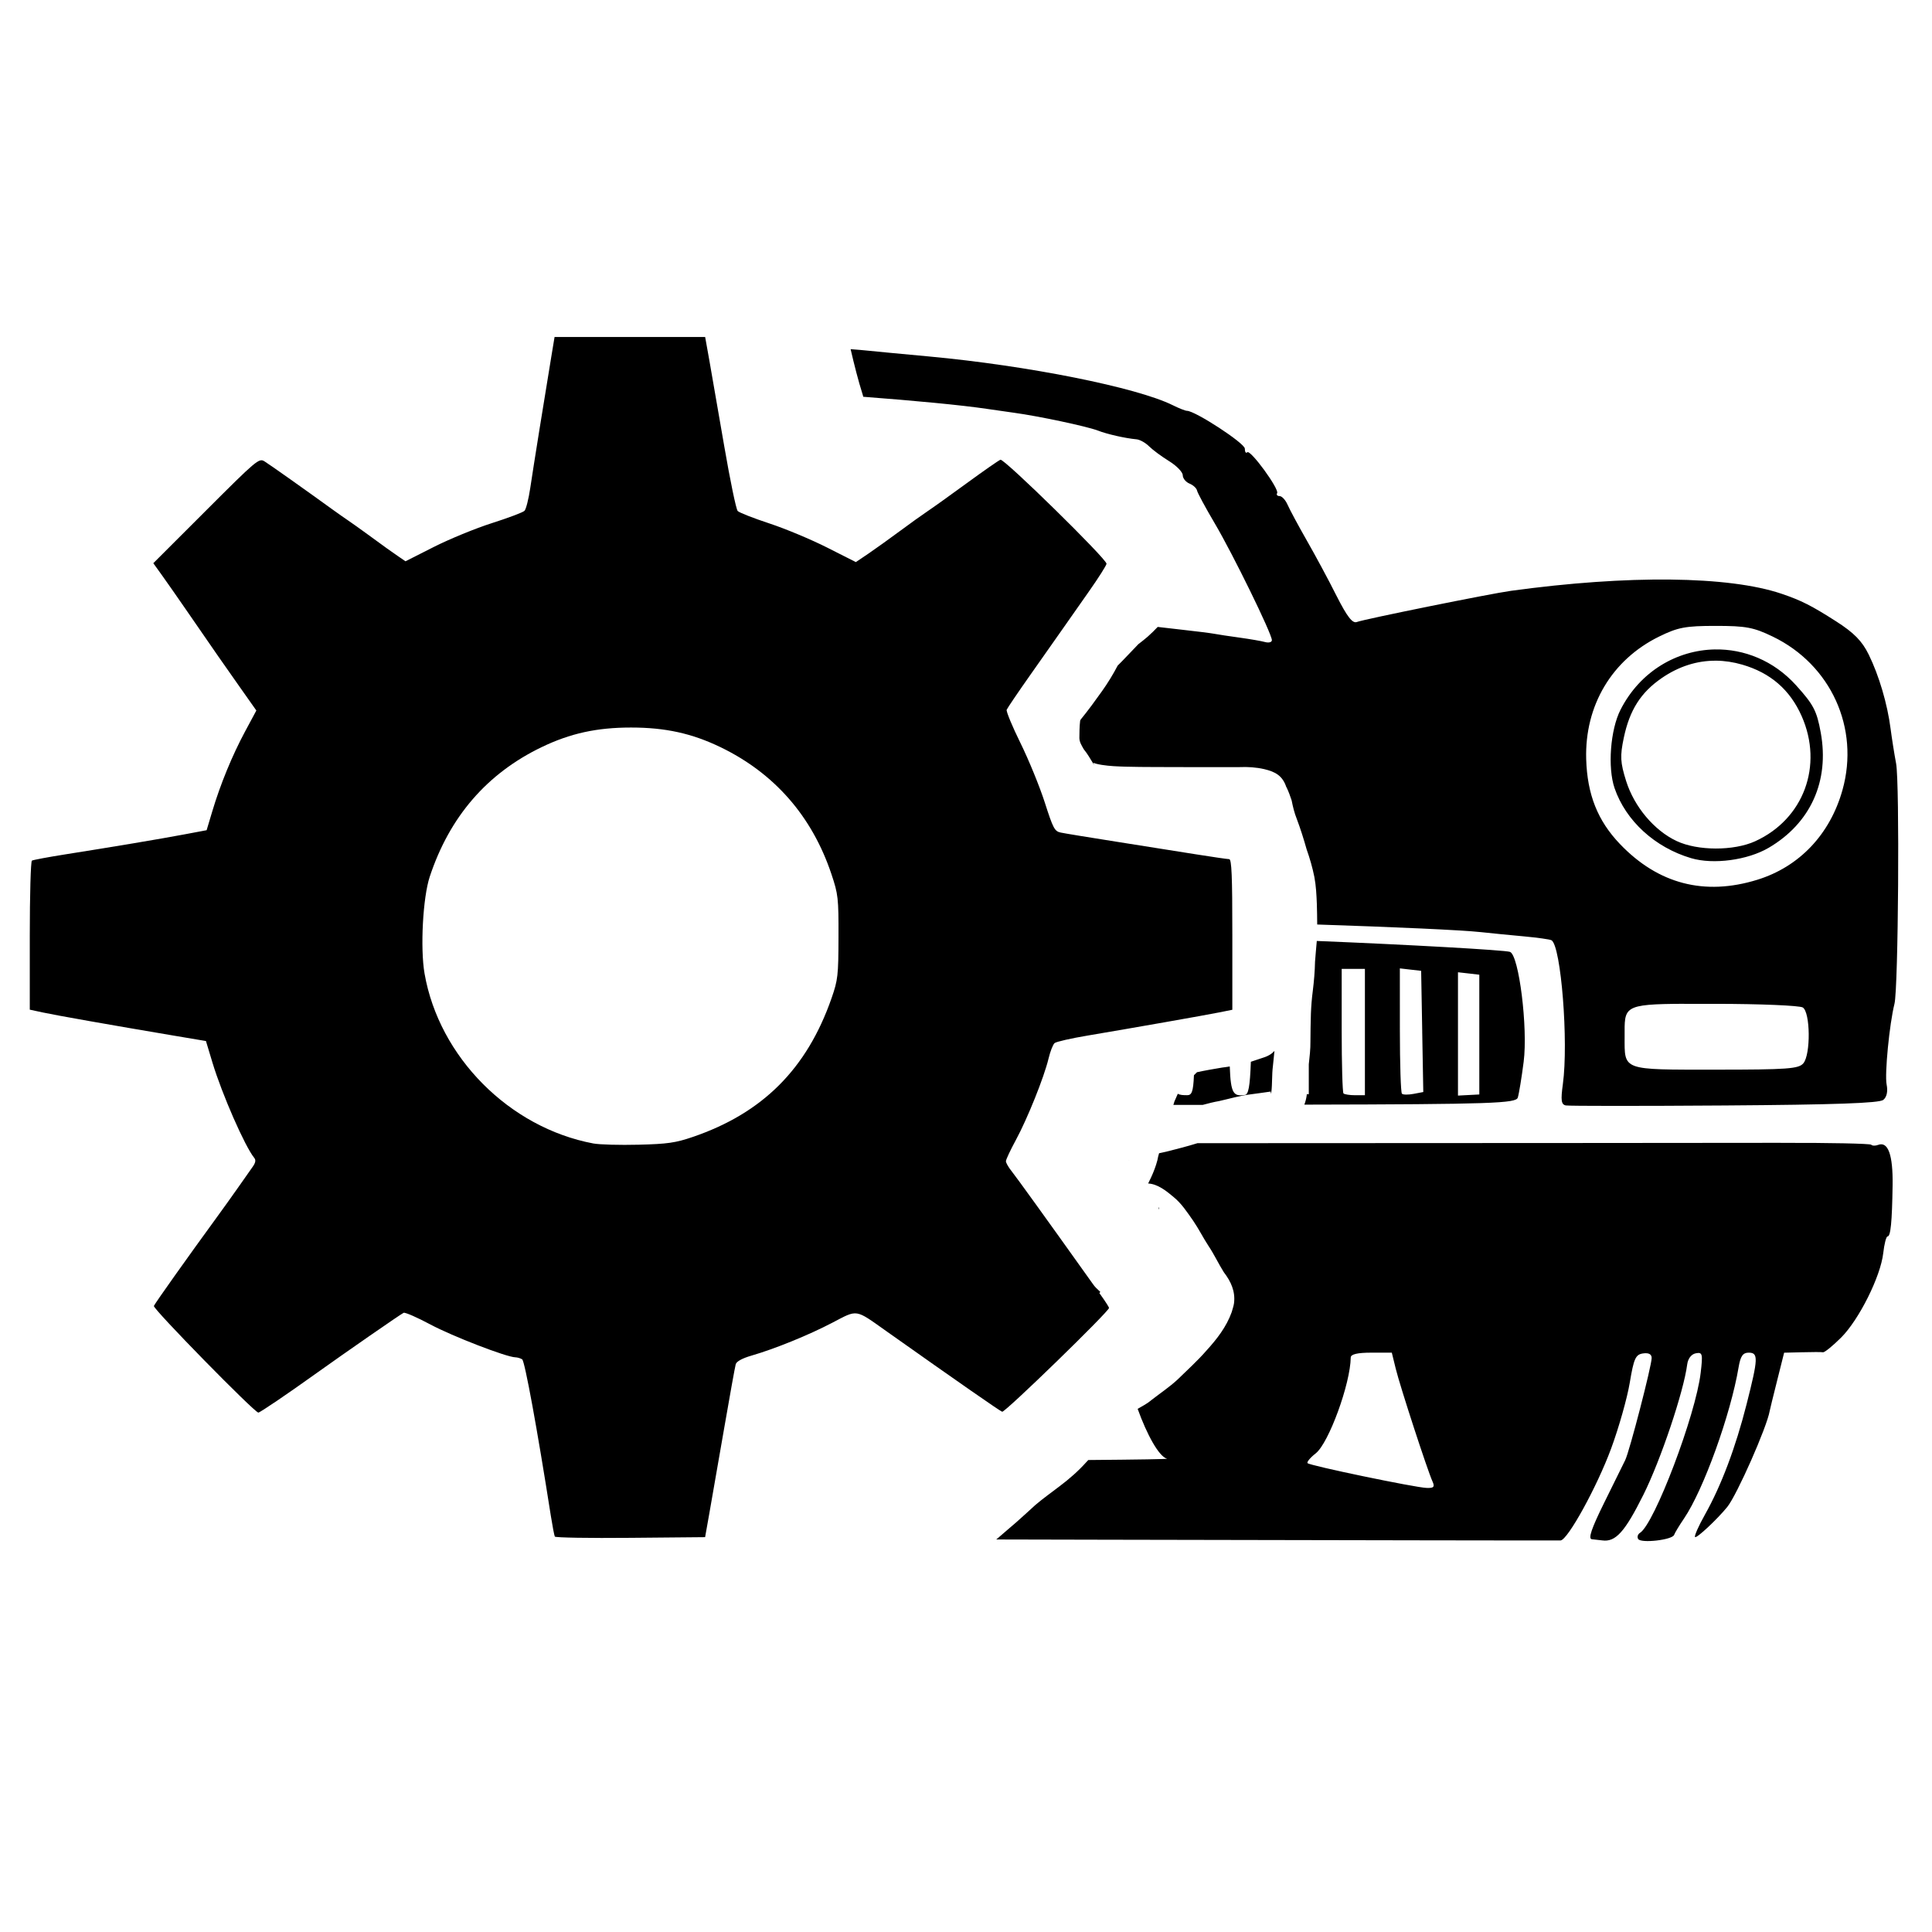
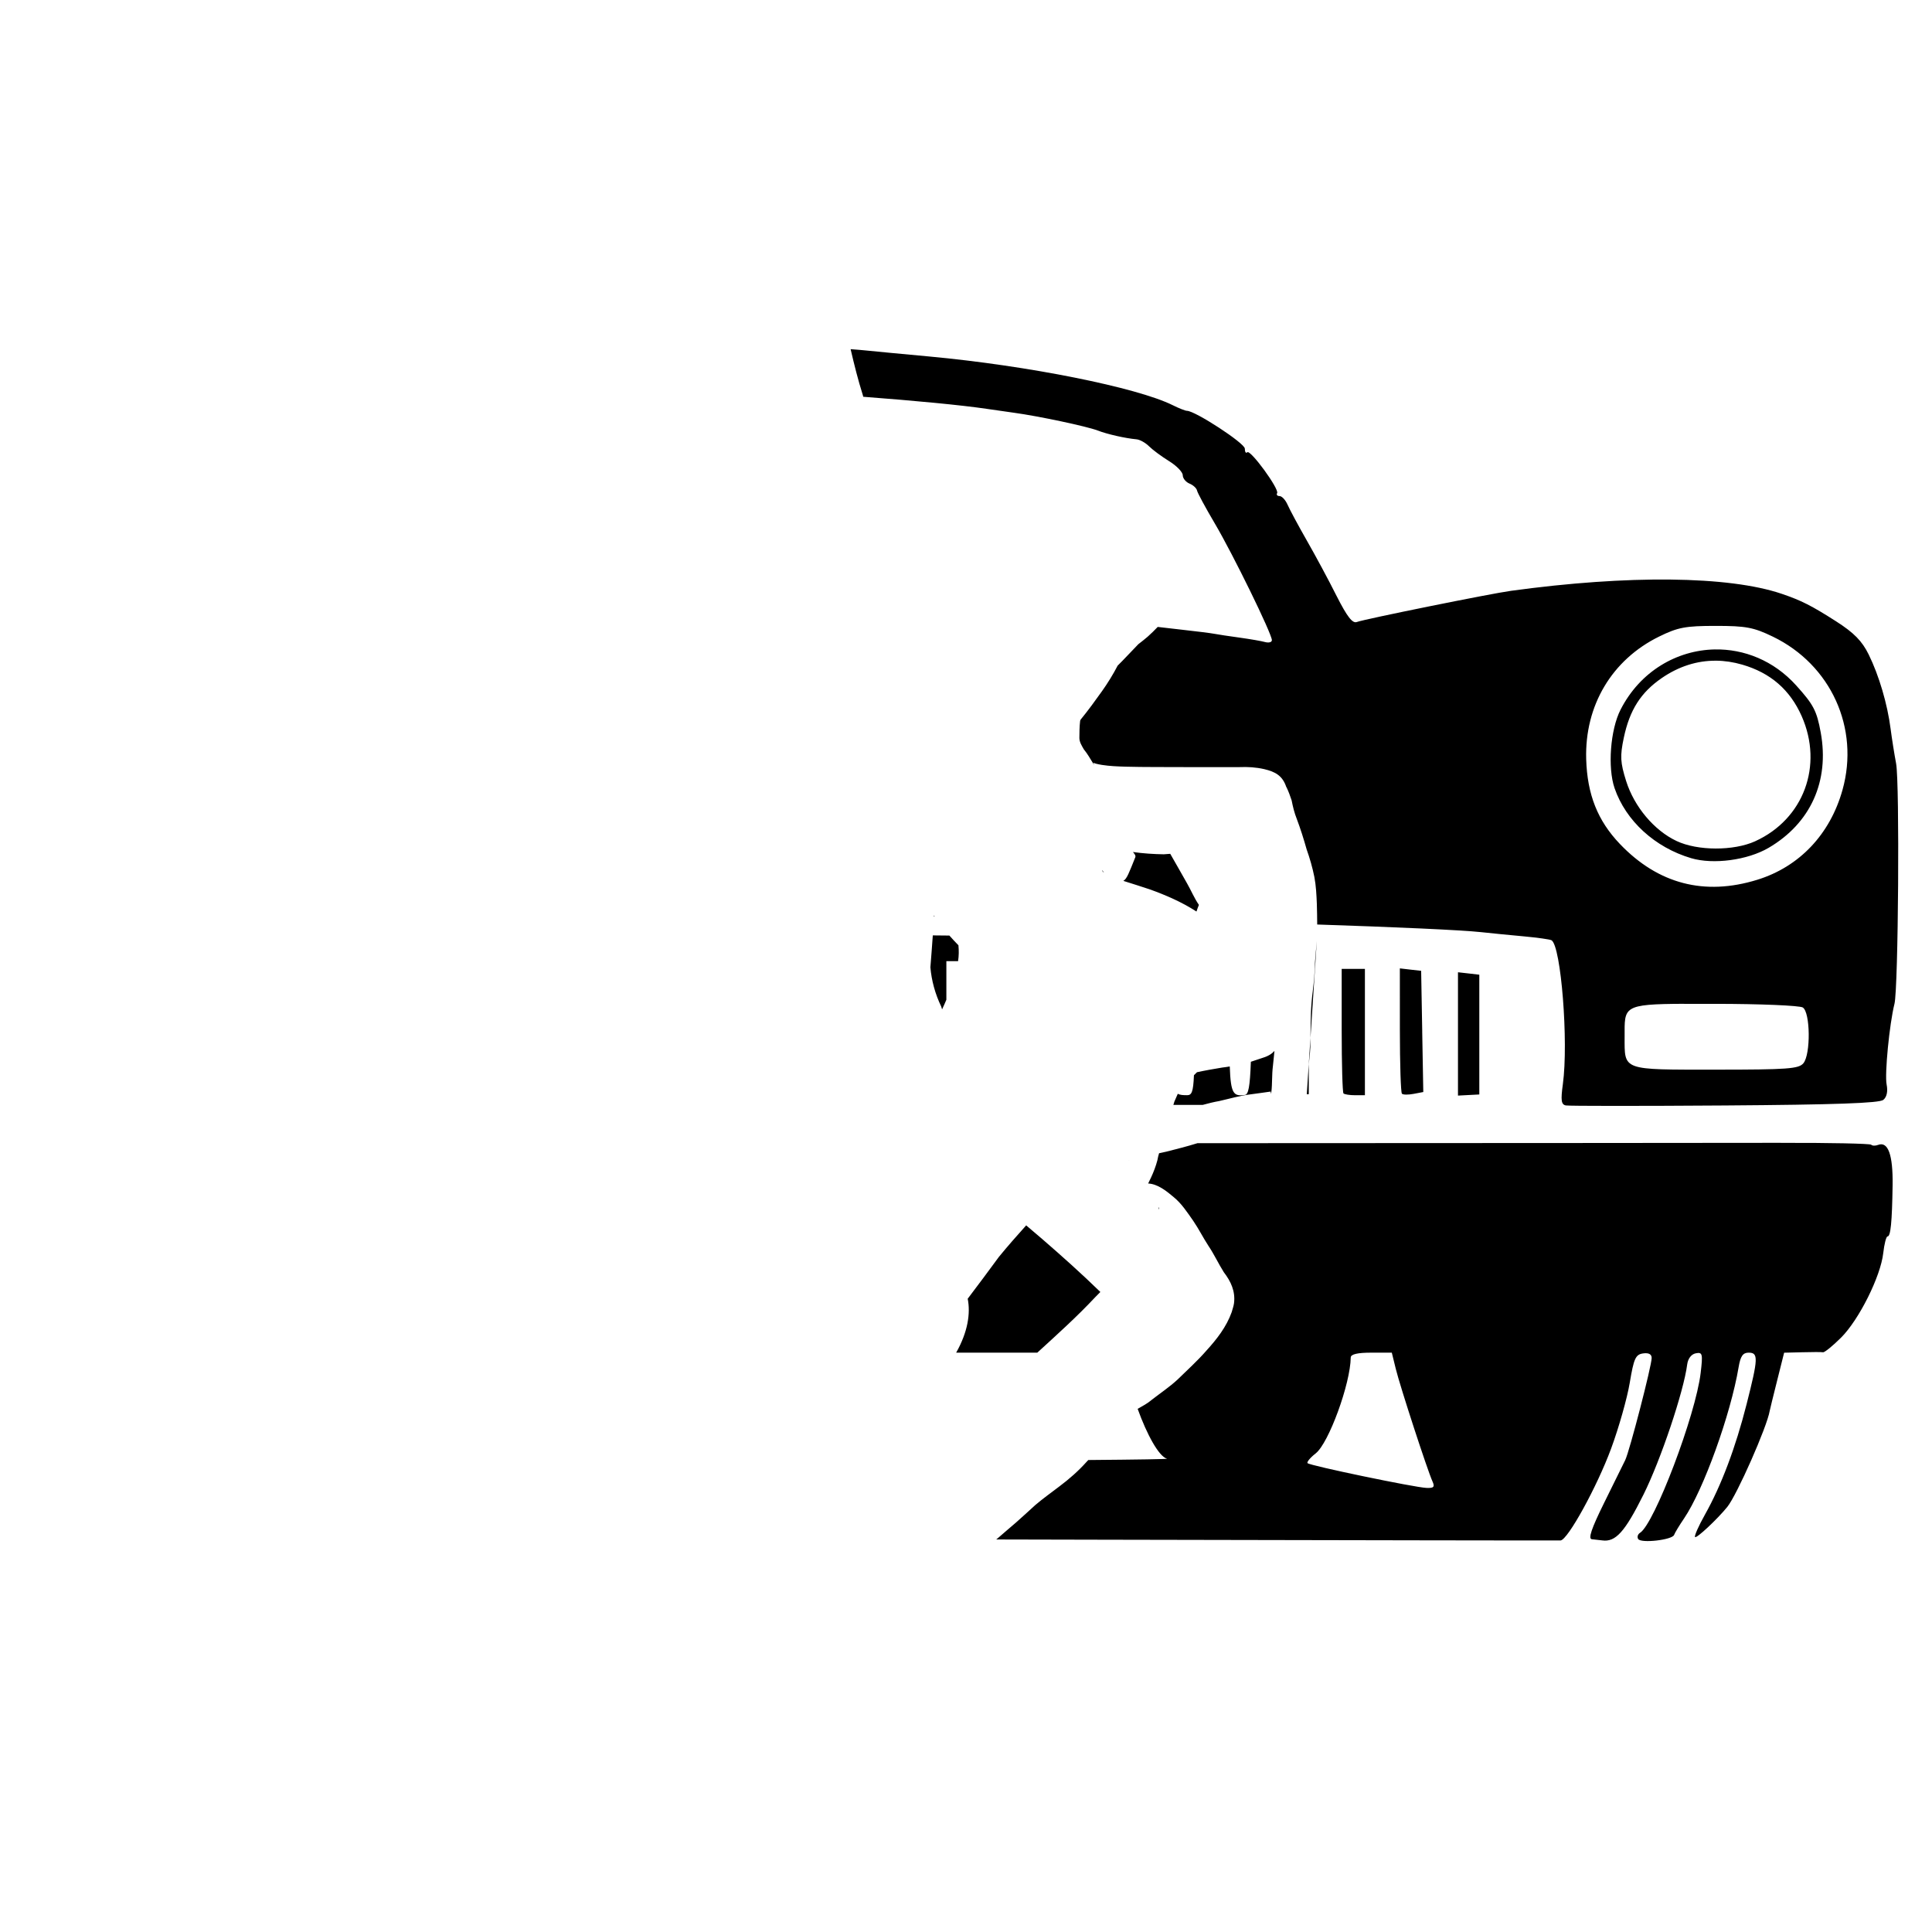
<svg xmlns="http://www.w3.org/2000/svg" xmlns:ns1="http://www.inkscape.org/namespaces/inkscape" xmlns:ns2="http://sodipodi.sourceforge.net/DTD/sodipodi-0.dtd" width="48.265mm" height="48.265mm" viewBox="0 0 48.265 48.265" version="1.1" id="svg469" xml:space="preserve" ns1:version="1.2.2 (732a01da63, 2022-12-09)" ns2:docname="icone-usinagem-auto.svg">
  <ns2:namedview id="namedview471" pagecolor="#ffffff" bordercolor="#000000" borderopacity="0.25" ns1:showpageshadow="2" ns1:pageopacity="0.0" ns1:pagecheckerboard="0" ns1:deskcolor="#d1d1d1" ns1:document-units="mm" showgrid="false" ns1:zoom="0.52724989" ns1:cx="369.8436" ns1:cy="-210.52636" ns1:window-width="1920" ns1:window-height="1017" ns1:window-x="1912" ns1:window-y="-8" ns1:window-maximized="1" ns1:current-layer="svg469" />
  <defs id="defs466" />
-   <path id="path316" style="fill:#000000;stroke-width:0.097" d="m 21.25,8.723 c 0.09,0.387 0.186,0.772 0.306,1.151 0.003,0.013 0.006,0.025 0.009,0.038 1.254,0.095 2.46,0.208 3.094,0.303 0.16,0.024 0.464,0.067 0.677,0.097 0.609,0.083 1.815,0.339 2.083,0.442 0.244,0.094 0.69,0.195 0.974,0.221 0.084,0.008 0.224,0.086 0.312,0.174 0.088,0.088 0.313,0.255 0.501,0.371 0.188,0.116 0.341,0.274 0.341,0.351 0,0.077 0.076,0.172 0.169,0.21 0.093,0.038 0.177,0.116 0.188,0.173 0.01,0.056 0.21,0.427 0.444,0.823 0.451,0.763 1.426,2.756 1.426,2.915 0,0.052 -0.076,0.073 -0.169,0.048 -0.093,-0.026 -0.38,-0.075 -0.638,-0.111 -0.258,-0.035 -0.541,-0.078 -0.629,-0.095 -0.088,-0.017 -0.444,-0.062 -0.79,-0.1 -0.264,-0.029 -0.462,-0.053 -0.626,-0.072 -0.08,0.084 -0.163,0.165 -0.25,0.243 -0.076,0.065 -0.155,0.128 -0.235,0.189 -0.135,0.138 -0.264,0.28 -0.399,0.417 -0.039,0.039 -0.078,0.079 -0.117,0.118 -0.115,0.221 -0.246,0.434 -0.391,0.638 -0.172,0.242 -0.346,0.481 -0.534,0.711 -0.004,0.01 -0.008,0.019 -0.012,0.029 -0.017,0.143 -0.018,0.288 -0.019,0.433 0.003,0.105 0.061,0.191 0.111,0.28 0.095,0.114 0.165,0.245 0.244,0.37 0.005,0.005 0.017,0.021 0.015,0.014 -0.004,-0.014 -0.018,-0.023 -0.021,-0.036 -0.005,-0.021 0.042,0.005 0.063,0.01 0.071,0.018 0.077,0.017 0.151,0.031 0.195,0.031 0.392,0.038 0.589,0.044 0.242,0.007 0.485,0.008 0.727,0.009 0.259,9.89e-4 0.519,-10e-5 0.778,0.002 0.25,1.4e-4 0.5,-2.9e-5 0.75,0 0.198,2.1e-5 0.395,-4e-6 0.593,0 0.21,-0.009 0.415,0.004 0.62,0.051 0.272,0.065 0.457,0.161 0.551,0.453 -1.62e-4,-0.003 -0.002,-0.013 -5.16e-4,-0.01 0.052,0.109 0.095,0.221 0.132,0.336 0.032,0.161 0.068,0.313 0.129,0.465 0.094,0.25 0.174,0.504 0.246,0.76 0.08,0.225 0.146,0.455 0.193,0.689 0.042,0.222 0.053,0.449 0.062,0.674 0.005,0.171 0.008,0.343 0.009,0.514 1.909,0.063 3.602,0.137 4.096,0.191 0.24,0.026 0.719,0.074 1.064,0.105 0.345,0.032 0.658,0.076 0.694,0.098 0.238,0.147 0.427,2.539 0.283,3.594 -0.056,0.407 -0.041,0.51 0.075,0.532 0.079,0.015 1.865,0.016 3.969,0.001 2.746,-0.019 3.864,-0.058 3.962,-0.14 0.087,-0.072 0.116,-0.213 0.082,-0.384 -0.052,-0.26 0.07,-1.513 0.196,-2.015 0.097,-0.385 0.132,-5.521 0.041,-6.003 -0.045,-0.24 -0.107,-0.632 -0.138,-0.871 -0.079,-0.615 -0.289,-1.329 -0.547,-1.853 -0.166,-0.337 -0.367,-0.542 -0.812,-0.827 -0.614,-0.393 -0.875,-0.525 -1.366,-0.691 -1.32,-0.446 -3.828,-0.474 -6.758,-0.073 -0.506,0.069 -3.669,0.709 -3.851,0.779 -0.108,0.042 -0.242,-0.131 -0.505,-0.649 C 33.197,14.501 32.862,13.879 32.649,13.507 32.436,13.134 32.219,12.73 32.167,12.611 c -0.052,-0.12 -0.143,-0.218 -0.201,-0.218 -0.057,0 -0.085,-0.033 -0.061,-0.073 0.06,-0.099 -0.669,-1.098 -0.746,-1.021 -0.034,0.034 -0.061,-0.008 -0.061,-0.092 0,-0.134 -1.241,-0.944 -1.446,-0.944 -0.04,0 -0.2,-0.063 -0.354,-0.14 C 28.398,9.677 25.68,9.134 23.207,8.905 22.515,8.841 21.817,8.775 21.658,8.758 21.553,8.747 21.414,8.735 21.25,8.723 Z m 21.612,6.913 c 0.754,0 0.946,0.036 1.426,0.268 1.453,0.702 2.173,2.287 1.741,3.83 -0.31,1.109 -1.079,1.92 -2.128,2.244 -1.32,0.408 -2.477,0.106 -3.433,-0.894 -0.556,-0.582 -0.816,-1.237 -0.842,-2.119 -0.039,-1.339 0.642,-2.484 1.823,-3.063 0.468,-0.23 0.658,-0.266 1.412,-0.266 z m -0.026,0.588 c -0.939,0.019 -1.86,0.54 -2.353,1.508 -0.253,0.496 -0.325,1.443 -0.148,1.958 0.281,0.817 1.008,1.481 1.913,1.749 0.555,0.164 1.409,0.05 1.936,-0.259 1.048,-0.614 1.523,-1.666 1.301,-2.881 -0.099,-0.542 -0.178,-0.694 -0.615,-1.178 -0.561,-0.621 -1.303,-0.911 -2.033,-0.897 z m 0.034,0.281 c 0.215,0.002 0.434,0.035 0.655,0.099 0.705,0.205 1.192,0.627 1.484,1.286 0.547,1.237 0.049,2.576 -1.162,3.126 v 5.17e-4 c -0.537,0.243 -1.436,0.242 -1.962,-0.006 -0.56,-0.263 -1.058,-0.855 -1.261,-1.498 -0.146,-0.465 -0.155,-0.623 -0.059,-1.08 0.146,-0.695 0.424,-1.132 0.948,-1.493 0.426,-0.293 0.884,-0.438 1.358,-0.434 z m -14.566,4.781 c 0.035,0.043 0.076,0.087 0.057,0.132 -0.155,0.385 -0.209,0.539 -0.298,0.588 0.221,0.071 0.443,0.138 0.663,0.213 0.371,0.133 0.793,0.311 1.164,0.553 0.019,-0.058 0.039,-0.114 0.061,-0.166 -0.117,-0.17 -0.196,-0.364 -0.299,-0.543 -0.136,-0.246 -0.28,-0.488 -0.417,-0.733 -0.054,0.004 -0.108,0.009 -0.162,0.012 -0.257,-0.004 -0.515,-0.021 -0.769,-0.057 z m -0.768,0.454 c -2.28e-4,5.35e-4 -2.88e-4,0.001 -5.17e-4,0.002 -0.009,0.02 0.053,0.069 0.04,0.051 -0.017,-0.023 -0.028,-0.038 -0.04,-0.053 z m -4.202,1.127 c -6.24e-4,0.01 -0.002,0.02 -0.002,0.03 0.006,8.6e-5 0.01,-8.3e-5 0.015,0 -0.005,-0.01 -0.009,-0.02 -0.013,-0.03 z m -0.031,0.501 c -0.018,0.266 -0.039,0.531 -0.06,0.797 0.028,0.33 0.12,0.669 0.27,0.979 0.008,0.024 0.015,0.048 0.022,0.072 0.037,-0.08 0.074,-0.159 0.107,-0.24 v -0.964 h 0.292 5.17e-4 c 0.021,-0.136 0.021,-0.267 0.009,-0.397 -0.077,-0.079 -0.153,-0.16 -0.226,-0.243 -0.001,-1.1e-5 -0.002,1.1e-5 -0.003,0 z m 9.593,0.14 c -0.014,0.172 -0.032,0.343 -0.044,0.515 -0.005,0.246 -0.026,0.49 -0.056,0.733 -0.025,0.186 -0.039,0.373 -0.047,0.561 -0.008,0.233 -0.01,0.467 -0.012,0.701 0.002,0.191 -0.02,0.38 -0.041,0.57 v 0.747 l -0.05,0.002 c -9.28e-4,0.011 -0.002,0.023 -0.003,0.034 -0.012,0.083 -0.032,0.157 -0.058,0.225 4.713,-0.009 5.287,-0.035 5.332,-0.175 0.03,-0.095 0.096,-0.498 0.147,-0.896 0.108,-0.847 -0.117,-2.659 -0.341,-2.745 -0.118,-0.045 -2.59,-0.183 -4.828,-0.273 z m 2.075,0.684 0.266,0.031 0.266,0.03 0.027,1.514 h -5.17e-4 l 0.027,1.514 -0.242,0.046 c -0.133,0.025 -0.265,0.025 -0.292,-0.005 -0.028,-0.028 -0.051,-0.744 -0.051,-1.591 z m -1.453,0.013 h 0.29 0.29 v 1.578 1.578 h -0.245 c -0.135,0 -0.266,-0.021 -0.29,-0.045 -0.025,-0.025 -0.045,-0.735 -0.045,-1.578 z m 2.905,0.084 0.266,0.03 0.267,0.031 v 1.496 1.496 l -0.267,0.014 -0.266,0.014 v -1.54 z m 5.651,0.789 c 0.221,-7.57e-4 0.475,-1.25e-4 0.767,0 1.13,7e-4 2.118,0.042 2.196,0.091 0.189,0.119 0.201,1.17 0.015,1.393 -0.116,0.14 -0.394,0.16 -2.199,0.16 -2.348,0 -2.267,0.03 -2.267,-0.823 0,-0.746 -0.061,-0.816 1.487,-0.822 z M 31.838,26.254 c -0.059,0.068 -0.152,0.129 -0.283,0.169 -0.103,0.032 -0.204,0.07 -0.306,0.102 -0.023,0.628 -0.061,0.817 -0.15,0.829 -0.276,0.037 -0.354,-0.014 -0.377,-0.712 -0.064,0.011 -0.128,0.021 -0.192,0.028 -0.21,0.035 -0.419,0.071 -0.627,0.116 -0.025,0.025 -0.051,0.051 -0.076,0.075 -0.017,0.425 -0.059,0.499 -0.169,0.499 -0.102,0 -0.177,-0.003 -0.234,-0.036 -0.028,0.065 -0.056,0.13 -0.085,0.194 -0.009,0.028 -0.018,0.056 -0.026,0.085 0.206,-3.59e-4 0.409,-0.001 0.642,-0.001 0.039,-2.9e-5 0.053,2.9e-5 0.092,0 0.136,-0.037 0.273,-0.072 0.412,-0.096 0.255,-0.057 0.507,-0.133 0.767,-0.165 0.174,-0.022 0.347,-0.048 0.521,-0.072 0.003,0.01 -0.013,0.102 0.014,0.015 0.025,-0.214 0.011,-0.432 0.038,-0.646 0.012,-0.128 0.028,-0.256 0.039,-0.384 z m 12.652,2.296 c -1.165,0.002 -7.757,0.007 -14.576,0.009 -0.005,0.001 -0.011,0.003 -0.016,0.005 -0.25,0.078 -0.504,0.141 -0.758,0.206 -0.061,0.014 -0.123,0.027 -0.184,0.04 -0.017,0.056 -0.032,0.112 -0.041,0.171 -0.039,0.15 -0.094,0.294 -0.159,0.434 -0.024,0.05 -0.048,0.101 -0.073,0.151 0.237,0.011 0.456,0.188 0.626,0.33 0.208,0.167 0.35,0.389 0.501,0.604 0.138,0.201 0.245,0.419 0.378,0.622 0.143,0.212 0.249,0.444 0.385,0.66 0.176,0.229 0.293,0.477 0.255,0.776 -0.01,0.076 -0.039,0.148 -0.058,0.222 -0.132,0.369 -0.37,0.673 -0.63,0.959 -0.224,0.258 -0.478,0.486 -0.722,0.725 -0.2,0.185 -0.426,0.336 -0.64,0.502 -0.108,0.094 -0.234,0.159 -0.357,0.23 0.231,0.643 0.531,1.19 0.731,1.244 0.044,0.012 -0.729,0.024 -1.964,0.034 -0.015,0.017 -0.031,0.033 -0.047,0.05 -0.204,0.228 -0.435,0.429 -0.679,0.612 -0.2,0.153 -0.406,0.299 -0.598,0.463 -0.162,0.146 -0.32,0.295 -0.484,0.438 -0.153,0.133 -0.309,0.262 -0.46,0.396 -0.011,0.008 -0.022,0.017 -0.033,0.026 l 2.7,0.006 c 6.217,0.013 11.347,0.022 11.4,0.018 0.179,-0.013 0.91,-1.341 1.262,-2.295 0.192,-0.52 0.402,-1.261 0.466,-1.646 0.101,-0.607 0.146,-0.704 0.332,-0.731 0.141,-0.02 0.215,0.019 0.215,0.114 0,0.195 -0.554,2.335 -0.661,2.552 -0.046,0.095 -0.284,0.575 -0.527,1.068 -0.319,0.646 -0.404,0.899 -0.305,0.908 0.075,0.007 0.191,0.02 0.258,0.029 0.333,0.047 0.566,-0.211 1.03,-1.143 0.432,-0.867 1.006,-2.575 1.093,-3.255 0.019,-0.145 0.104,-0.255 0.214,-0.276 0.168,-0.032 0.179,0.01 0.122,0.49 -0.124,1.052 -1.156,3.774 -1.516,3.996 -0.055,0.034 -0.076,0.103 -0.045,0.153 0.07,0.113 0.855,0.023 0.898,-0.103 0.017,-0.05 0.129,-0.235 0.248,-0.41 0.486,-0.716 1.165,-2.6 1.363,-3.779 0.046,-0.275 0.107,-0.363 0.25,-0.363 0.247,0 0.241,0.139 -0.05,1.285 -0.277,1.091 -0.633,2.035 -1.042,2.763 -0.159,0.283 -0.27,0.534 -0.246,0.558 0.039,0.039 0.552,-0.441 0.805,-0.752 0.242,-0.299 0.995,-2.004 1.06,-2.401 0.004,-0.027 0.087,-0.364 0.184,-0.75 l 0.176,-0.702 0.45,-0.011 c 0.247,-0.007 0.482,-0.007 0.522,0 0.04,0.006 0.243,-0.159 0.451,-0.366 0.449,-0.449 0.987,-1.527 1.053,-2.11 0.026,-0.229 0.074,-0.417 0.107,-0.417 0.078,0 0.113,-0.354 0.127,-1.28 0.011,-0.758 -0.113,-1.103 -0.363,-1.007 -0.066,0.025 -0.143,0.025 -0.172,-0.005 -0.028,-0.028 -1.046,-0.05 -2.261,-0.046 z m -16.271,0.428 c -0.002,5.48e-4 -0.004,0.001 -0.005,0.002 -0.013,0.004 -0.045,0.024 0.005,-0.002 z m 0.735,1.175 c -4.81e-4,1.84e-4 -0.001,0.002 -0.002,0.004 -0.002,0.014 -0.002,0.029 -0.003,0.043 0.003,0.003 0.006,0.006 0.009,0.009 1.48e-4,-5.26e-4 3.79e-4,-0.001 5.17e-4,-0.002 0.004,-0.015 -0.002,-0.056 -0.005,-0.054 z m -3.318,0.459 c -0.231,0.257 -0.46,0.517 -0.679,0.784 -0.257,0.352 -0.519,0.701 -0.782,1.049 0.074,0.368 0.002,0.832 -0.288,1.347 h 2.027 c 0.492,-0.451 0.99,-0.897 1.446,-1.385 0.043,-0.046 0.086,-0.089 0.129,-0.131 -0.471,-0.459 -0.962,-0.898 -1.46,-1.329 l -0.385,-0.328 c -0.003,-0.002 -0.005,-0.004 -0.008,-0.007 z m 8.621,3.18 h 0.513 l 0.101,0.411 c 0.108,0.439 0.788,2.525 0.916,2.808 0.062,0.136 0.031,0.168 -0.152,0.16 -0.298,-0.013 -2.906,-0.555 -2.969,-0.618 -0.026,-0.026 0.065,-0.137 0.203,-0.245 0.326,-0.256 0.867,-1.738 0.875,-2.395 9.6e-4,-0.082 0.169,-0.121 0.514,-0.121 z" />
-   <path id="path1714" style="fill:#000000;stroke-width:0.063;fill-opacity:1" d="m 13.854,8.419 -0.078,0.471 c -0.158,0.951 -0.457,2.811 -0.529,3.3 -0.041,0.277 -0.106,0.534 -0.145,0.572 -0.039,0.038 -0.404,0.176 -0.812,0.306 -0.408,0.13 -1.061,0.398 -1.451,0.595 l -0.709,0.359 -0.19,-0.13 C 9.752,13.763 9.656,13.694 9.144,13.32 9,13.215 8.801,13.073 8.701,13.005 c -0.1,-0.068 -0.26,-0.18 -0.355,-0.249 -0.723,-0.523 -1.624,-1.161 -1.741,-1.232 -0.135,-0.083 -0.197,-0.031 -1.458,1.23 l -1.317,1.316 0.215,0.299 c 0.118,0.165 0.406,0.576 0.639,0.915 0.747,1.084 0.86,1.247 1.294,1.862 l 0.426,0.604 -0.28,0.521 c -0.321,0.597 -0.618,1.318 -0.821,1.998 l -0.141,0.471 -0.559,0.105 c -0.622,0.117 -1.792,0.313 -2.973,0.499 -0.429,0.068 -0.803,0.138 -0.833,0.156 -0.029,0.018 -0.053,0.863 -0.053,1.878 v 1.845 l 0.33,0.071 c 0.323,0.07 1.669,0.308 3.269,0.578 l 0.802,0.135 0.163,0.54 c 0.24,0.792 0.811,2.095 1.043,2.378 0.045,0.055 0.034,0.121 -0.036,0.22 -0.055,0.078 -0.221,0.314 -0.369,0.525 -0.148,0.211 -0.391,0.55 -0.54,0.754 -0.712,0.976 -1.537,2.138 -1.562,2.201 -0.028,0.069 2.514,2.664 2.61,2.664 0.041,0 0.724,-0.463 1.454,-0.986 0.719,-0.514 2.119,-1.485 2.176,-1.507 0.039,-0.015 0.339,0.116 0.668,0.292 0.55,0.294 1.901,0.816 2.122,0.82 0.052,9.5e-4 0.129,0.024 0.171,0.051 0.065,0.041 0.376,1.739 0.716,3.909 0.041,0.259 0.086,0.493 0.1,0.519 0.015,0.026 0.865,0.041 1.89,0.031 l 1.864,-0.017 0.106,-0.597 c 0.058,-0.328 0.223,-1.276 0.367,-2.106 0.143,-0.83 0.275,-1.558 0.292,-1.618 0.02,-0.069 0.165,-0.148 0.389,-0.213 0.589,-0.171 1.427,-0.511 2.022,-0.822 0.646,-0.337 0.56,-0.351 1.362,0.217 1.812,1.282 2.816,1.98 2.883,2.006 0.066,0.025 2.67,-2.505 2.67,-2.594 0,-0.018 -0.092,-0.161 -0.204,-0.318 -0.112,-0.157 -0.261,-0.365 -0.33,-0.462 -1.032,-1.448 -1.788,-2.496 -1.901,-2.637 -0.078,-0.096 -0.141,-0.208 -0.141,-0.248 0,-0.04 0.111,-0.276 0.246,-0.525 0.289,-0.532 0.707,-1.572 0.818,-2.037 0.043,-0.18 0.111,-0.355 0.152,-0.389 0.041,-0.034 0.413,-0.119 0.827,-0.188 1.145,-0.193 2.913,-0.504 3.283,-0.578 l 0.33,-0.066 v -1.881 c 0,-1.463 -0.017,-1.881 -0.079,-1.882 -0.043,-4.03e-4 -0.418,-0.055 -0.833,-0.121 -0.415,-0.066 -1.306,-0.207 -1.98,-0.314 -0.674,-0.106 -1.302,-0.209 -1.395,-0.229 -0.153,-0.032 -0.19,-0.102 -0.399,-0.754 -0.127,-0.395 -0.399,-1.061 -0.605,-1.479 -0.206,-0.418 -0.362,-0.794 -0.346,-0.835 0.016,-0.041 0.287,-0.441 0.603,-0.889 0.316,-0.448 0.673,-0.956 0.794,-1.129 0.12,-0.173 0.417,-0.595 0.658,-0.938 0.241,-0.343 0.439,-0.655 0.439,-0.692 0,-0.122 -2.56,-2.632 -2.65,-2.598 -0.047,0.018 -0.424,0.281 -0.839,0.584 -0.415,0.303 -0.853,0.617 -0.974,0.697 -0.121,0.08 -0.432,0.303 -0.691,0.495 -0.259,0.192 -0.615,0.447 -0.791,0.567 L 21.381,14.042 20.663,13.679 c -0.395,-0.2 -1.043,-0.471 -1.441,-0.602 -0.398,-0.131 -0.755,-0.271 -0.793,-0.311 -0.039,-0.04 -0.189,-0.766 -0.335,-1.613 -0.146,-0.847 -0.313,-1.809 -0.371,-2.137 L 17.616,8.419 h -1.881 z m 1.911,9.756 c 0.855,0 1.519,0.146 2.231,0.489 1.35,0.651 2.291,1.728 2.775,3.174 0.168,0.503 0.179,0.595 0.176,1.571 -0.002,0.963 -0.015,1.072 -0.173,1.527 -0.616,1.766 -1.723,2.873 -3.47,3.468 -0.428,0.146 -0.629,0.175 -1.351,0.193 -0.467,0.012 -0.976,-0.002 -1.131,-0.031 -2.099,-0.395 -3.853,-2.16 -4.216,-4.245 -0.11,-0.633 -0.042,-1.901 0.13,-2.42 0.496,-1.499 1.431,-2.58 2.797,-3.237 0.715,-0.344 1.379,-0.489 2.231,-0.489 z M 32.421,37.049 v 0.024 c 0.008,-0.008 0.017,-0.016 0.025,-0.024 z" />
+   <path id="path316" style="fill:#000000;stroke-width:0.097" d="m 21.25,8.723 c 0.09,0.387 0.186,0.772 0.306,1.151 0.003,0.013 0.006,0.025 0.009,0.038 1.254,0.095 2.46,0.208 3.094,0.303 0.16,0.024 0.464,0.067 0.677,0.097 0.609,0.083 1.815,0.339 2.083,0.442 0.244,0.094 0.69,0.195 0.974,0.221 0.084,0.008 0.224,0.086 0.312,0.174 0.088,0.088 0.313,0.255 0.501,0.371 0.188,0.116 0.341,0.274 0.341,0.351 0,0.077 0.076,0.172 0.169,0.21 0.093,0.038 0.177,0.116 0.188,0.173 0.01,0.056 0.21,0.427 0.444,0.823 0.451,0.763 1.426,2.756 1.426,2.915 0,0.052 -0.076,0.073 -0.169,0.048 -0.093,-0.026 -0.38,-0.075 -0.638,-0.111 -0.258,-0.035 -0.541,-0.078 -0.629,-0.095 -0.088,-0.017 -0.444,-0.062 -0.79,-0.1 -0.264,-0.029 -0.462,-0.053 -0.626,-0.072 -0.08,0.084 -0.163,0.165 -0.25,0.243 -0.076,0.065 -0.155,0.128 -0.235,0.189 -0.135,0.138 -0.264,0.28 -0.399,0.417 -0.039,0.039 -0.078,0.079 -0.117,0.118 -0.115,0.221 -0.246,0.434 -0.391,0.638 -0.172,0.242 -0.346,0.481 -0.534,0.711 -0.004,0.01 -0.008,0.019 -0.012,0.029 -0.017,0.143 -0.018,0.288 -0.019,0.433 0.003,0.105 0.061,0.191 0.111,0.28 0.095,0.114 0.165,0.245 0.244,0.37 0.005,0.005 0.017,0.021 0.015,0.014 -0.004,-0.014 -0.018,-0.023 -0.021,-0.036 -0.005,-0.021 0.042,0.005 0.063,0.01 0.071,0.018 0.077,0.017 0.151,0.031 0.195,0.031 0.392,0.038 0.589,0.044 0.242,0.007 0.485,0.008 0.727,0.009 0.259,9.89e-4 0.519,-10e-5 0.778,0.002 0.25,1.4e-4 0.5,-2.9e-5 0.75,0 0.198,2.1e-5 0.395,-4e-6 0.593,0 0.21,-0.009 0.415,0.004 0.62,0.051 0.272,0.065 0.457,0.161 0.551,0.453 -1.62e-4,-0.003 -0.002,-0.013 -5.16e-4,-0.01 0.052,0.109 0.095,0.221 0.132,0.336 0.032,0.161 0.068,0.313 0.129,0.465 0.094,0.25 0.174,0.504 0.246,0.76 0.08,0.225 0.146,0.455 0.193,0.689 0.042,0.222 0.053,0.449 0.062,0.674 0.005,0.171 0.008,0.343 0.009,0.514 1.909,0.063 3.602,0.137 4.096,0.191 0.24,0.026 0.719,0.074 1.064,0.105 0.345,0.032 0.658,0.076 0.694,0.098 0.238,0.147 0.427,2.539 0.283,3.594 -0.056,0.407 -0.041,0.51 0.075,0.532 0.079,0.015 1.865,0.016 3.969,0.001 2.746,-0.019 3.864,-0.058 3.962,-0.14 0.087,-0.072 0.116,-0.213 0.082,-0.384 -0.052,-0.26 0.07,-1.513 0.196,-2.015 0.097,-0.385 0.132,-5.521 0.041,-6.003 -0.045,-0.24 -0.107,-0.632 -0.138,-0.871 -0.079,-0.615 -0.289,-1.329 -0.547,-1.853 -0.166,-0.337 -0.367,-0.542 -0.812,-0.827 -0.614,-0.393 -0.875,-0.525 -1.366,-0.691 -1.32,-0.446 -3.828,-0.474 -6.758,-0.073 -0.506,0.069 -3.669,0.709 -3.851,0.779 -0.108,0.042 -0.242,-0.131 -0.505,-0.649 C 33.197,14.501 32.862,13.879 32.649,13.507 32.436,13.134 32.219,12.73 32.167,12.611 c -0.052,-0.12 -0.143,-0.218 -0.201,-0.218 -0.057,0 -0.085,-0.033 -0.061,-0.073 0.06,-0.099 -0.669,-1.098 -0.746,-1.021 -0.034,0.034 -0.061,-0.008 -0.061,-0.092 0,-0.134 -1.241,-0.944 -1.446,-0.944 -0.04,0 -0.2,-0.063 -0.354,-0.14 C 28.398,9.677 25.68,9.134 23.207,8.905 22.515,8.841 21.817,8.775 21.658,8.758 21.553,8.747 21.414,8.735 21.25,8.723 Z m 21.612,6.913 c 0.754,0 0.946,0.036 1.426,0.268 1.453,0.702 2.173,2.287 1.741,3.83 -0.31,1.109 -1.079,1.92 -2.128,2.244 -1.32,0.408 -2.477,0.106 -3.433,-0.894 -0.556,-0.582 -0.816,-1.237 -0.842,-2.119 -0.039,-1.339 0.642,-2.484 1.823,-3.063 0.468,-0.23 0.658,-0.266 1.412,-0.266 z m -0.026,0.588 c -0.939,0.019 -1.86,0.54 -2.353,1.508 -0.253,0.496 -0.325,1.443 -0.148,1.958 0.281,0.817 1.008,1.481 1.913,1.749 0.555,0.164 1.409,0.05 1.936,-0.259 1.048,-0.614 1.523,-1.666 1.301,-2.881 -0.099,-0.542 -0.178,-0.694 -0.615,-1.178 -0.561,-0.621 -1.303,-0.911 -2.033,-0.897 z m 0.034,0.281 c 0.215,0.002 0.434,0.035 0.655,0.099 0.705,0.205 1.192,0.627 1.484,1.286 0.547,1.237 0.049,2.576 -1.162,3.126 v 5.17e-4 c -0.537,0.243 -1.436,0.242 -1.962,-0.006 -0.56,-0.263 -1.058,-0.855 -1.261,-1.498 -0.146,-0.465 -0.155,-0.623 -0.059,-1.08 0.146,-0.695 0.424,-1.132 0.948,-1.493 0.426,-0.293 0.884,-0.438 1.358,-0.434 z m -14.566,4.781 c 0.035,0.043 0.076,0.087 0.057,0.132 -0.155,0.385 -0.209,0.539 -0.298,0.588 0.221,0.071 0.443,0.138 0.663,0.213 0.371,0.133 0.793,0.311 1.164,0.553 0.019,-0.058 0.039,-0.114 0.061,-0.166 -0.117,-0.17 -0.196,-0.364 -0.299,-0.543 -0.136,-0.246 -0.28,-0.488 -0.417,-0.733 -0.054,0.004 -0.108,0.009 -0.162,0.012 -0.257,-0.004 -0.515,-0.021 -0.769,-0.057 z m -0.768,0.454 c -2.28e-4,5.35e-4 -2.88e-4,0.001 -5.17e-4,0.002 -0.009,0.02 0.053,0.069 0.04,0.051 -0.017,-0.023 -0.028,-0.038 -0.04,-0.053 z m -4.202,1.127 c -6.24e-4,0.01 -0.002,0.02 -0.002,0.03 0.006,8.6e-5 0.01,-8.3e-5 0.015,0 -0.005,-0.01 -0.009,-0.02 -0.013,-0.03 z m -0.031,0.501 c -0.018,0.266 -0.039,0.531 -0.06,0.797 0.028,0.33 0.12,0.669 0.27,0.979 0.008,0.024 0.015,0.048 0.022,0.072 0.037,-0.08 0.074,-0.159 0.107,-0.24 v -0.964 h 0.292 5.17e-4 c 0.021,-0.136 0.021,-0.267 0.009,-0.397 -0.077,-0.079 -0.153,-0.16 -0.226,-0.243 -0.001,-1.1e-5 -0.002,1.1e-5 -0.003,0 z m 9.593,0.14 c -0.014,0.172 -0.032,0.343 -0.044,0.515 -0.005,0.246 -0.026,0.49 -0.056,0.733 -0.025,0.186 -0.039,0.373 -0.047,0.561 -0.008,0.233 -0.01,0.467 -0.012,0.701 0.002,0.191 -0.02,0.38 -0.041,0.57 v 0.747 l -0.05,0.002 z m 2.075,0.684 0.266,0.031 0.266,0.03 0.027,1.514 h -5.17e-4 l 0.027,1.514 -0.242,0.046 c -0.133,0.025 -0.265,0.025 -0.292,-0.005 -0.028,-0.028 -0.051,-0.744 -0.051,-1.591 z m -1.453,0.013 h 0.29 0.29 v 1.578 1.578 h -0.245 c -0.135,0 -0.266,-0.021 -0.29,-0.045 -0.025,-0.025 -0.045,-0.735 -0.045,-1.578 z m 2.905,0.084 0.266,0.03 0.267,0.031 v 1.496 1.496 l -0.267,0.014 -0.266,0.014 v -1.54 z m 5.651,0.789 c 0.221,-7.57e-4 0.475,-1.25e-4 0.767,0 1.13,7e-4 2.118,0.042 2.196,0.091 0.189,0.119 0.201,1.17 0.015,1.393 -0.116,0.14 -0.394,0.16 -2.199,0.16 -2.348,0 -2.267,0.03 -2.267,-0.823 0,-0.746 -0.061,-0.816 1.487,-0.822 z M 31.838,26.254 c -0.059,0.068 -0.152,0.129 -0.283,0.169 -0.103,0.032 -0.204,0.07 -0.306,0.102 -0.023,0.628 -0.061,0.817 -0.15,0.829 -0.276,0.037 -0.354,-0.014 -0.377,-0.712 -0.064,0.011 -0.128,0.021 -0.192,0.028 -0.21,0.035 -0.419,0.071 -0.627,0.116 -0.025,0.025 -0.051,0.051 -0.076,0.075 -0.017,0.425 -0.059,0.499 -0.169,0.499 -0.102,0 -0.177,-0.003 -0.234,-0.036 -0.028,0.065 -0.056,0.13 -0.085,0.194 -0.009,0.028 -0.018,0.056 -0.026,0.085 0.206,-3.59e-4 0.409,-0.001 0.642,-0.001 0.039,-2.9e-5 0.053,2.9e-5 0.092,0 0.136,-0.037 0.273,-0.072 0.412,-0.096 0.255,-0.057 0.507,-0.133 0.767,-0.165 0.174,-0.022 0.347,-0.048 0.521,-0.072 0.003,0.01 -0.013,0.102 0.014,0.015 0.025,-0.214 0.011,-0.432 0.038,-0.646 0.012,-0.128 0.028,-0.256 0.039,-0.384 z m 12.652,2.296 c -1.165,0.002 -7.757,0.007 -14.576,0.009 -0.005,0.001 -0.011,0.003 -0.016,0.005 -0.25,0.078 -0.504,0.141 -0.758,0.206 -0.061,0.014 -0.123,0.027 -0.184,0.04 -0.017,0.056 -0.032,0.112 -0.041,0.171 -0.039,0.15 -0.094,0.294 -0.159,0.434 -0.024,0.05 -0.048,0.101 -0.073,0.151 0.237,0.011 0.456,0.188 0.626,0.33 0.208,0.167 0.35,0.389 0.501,0.604 0.138,0.201 0.245,0.419 0.378,0.622 0.143,0.212 0.249,0.444 0.385,0.66 0.176,0.229 0.293,0.477 0.255,0.776 -0.01,0.076 -0.039,0.148 -0.058,0.222 -0.132,0.369 -0.37,0.673 -0.63,0.959 -0.224,0.258 -0.478,0.486 -0.722,0.725 -0.2,0.185 -0.426,0.336 -0.64,0.502 -0.108,0.094 -0.234,0.159 -0.357,0.23 0.231,0.643 0.531,1.19 0.731,1.244 0.044,0.012 -0.729,0.024 -1.964,0.034 -0.015,0.017 -0.031,0.033 -0.047,0.05 -0.204,0.228 -0.435,0.429 -0.679,0.612 -0.2,0.153 -0.406,0.299 -0.598,0.463 -0.162,0.146 -0.32,0.295 -0.484,0.438 -0.153,0.133 -0.309,0.262 -0.46,0.396 -0.011,0.008 -0.022,0.017 -0.033,0.026 l 2.7,0.006 c 6.217,0.013 11.347,0.022 11.4,0.018 0.179,-0.013 0.91,-1.341 1.262,-2.295 0.192,-0.52 0.402,-1.261 0.466,-1.646 0.101,-0.607 0.146,-0.704 0.332,-0.731 0.141,-0.02 0.215,0.019 0.215,0.114 0,0.195 -0.554,2.335 -0.661,2.552 -0.046,0.095 -0.284,0.575 -0.527,1.068 -0.319,0.646 -0.404,0.899 -0.305,0.908 0.075,0.007 0.191,0.02 0.258,0.029 0.333,0.047 0.566,-0.211 1.03,-1.143 0.432,-0.867 1.006,-2.575 1.093,-3.255 0.019,-0.145 0.104,-0.255 0.214,-0.276 0.168,-0.032 0.179,0.01 0.122,0.49 -0.124,1.052 -1.156,3.774 -1.516,3.996 -0.055,0.034 -0.076,0.103 -0.045,0.153 0.07,0.113 0.855,0.023 0.898,-0.103 0.017,-0.05 0.129,-0.235 0.248,-0.41 0.486,-0.716 1.165,-2.6 1.363,-3.779 0.046,-0.275 0.107,-0.363 0.25,-0.363 0.247,0 0.241,0.139 -0.05,1.285 -0.277,1.091 -0.633,2.035 -1.042,2.763 -0.159,0.283 -0.27,0.534 -0.246,0.558 0.039,0.039 0.552,-0.441 0.805,-0.752 0.242,-0.299 0.995,-2.004 1.06,-2.401 0.004,-0.027 0.087,-0.364 0.184,-0.75 l 0.176,-0.702 0.45,-0.011 c 0.247,-0.007 0.482,-0.007 0.522,0 0.04,0.006 0.243,-0.159 0.451,-0.366 0.449,-0.449 0.987,-1.527 1.053,-2.11 0.026,-0.229 0.074,-0.417 0.107,-0.417 0.078,0 0.113,-0.354 0.127,-1.28 0.011,-0.758 -0.113,-1.103 -0.363,-1.007 -0.066,0.025 -0.143,0.025 -0.172,-0.005 -0.028,-0.028 -1.046,-0.05 -2.261,-0.046 z m -16.271,0.428 c -0.002,5.48e-4 -0.004,0.001 -0.005,0.002 -0.013,0.004 -0.045,0.024 0.005,-0.002 z m 0.735,1.175 c -4.81e-4,1.84e-4 -0.001,0.002 -0.002,0.004 -0.002,0.014 -0.002,0.029 -0.003,0.043 0.003,0.003 0.006,0.006 0.009,0.009 1.48e-4,-5.26e-4 3.79e-4,-0.001 5.17e-4,-0.002 0.004,-0.015 -0.002,-0.056 -0.005,-0.054 z m -3.318,0.459 c -0.231,0.257 -0.46,0.517 -0.679,0.784 -0.257,0.352 -0.519,0.701 -0.782,1.049 0.074,0.368 0.002,0.832 -0.288,1.347 h 2.027 c 0.492,-0.451 0.99,-0.897 1.446,-1.385 0.043,-0.046 0.086,-0.089 0.129,-0.131 -0.471,-0.459 -0.962,-0.898 -1.46,-1.329 l -0.385,-0.328 c -0.003,-0.002 -0.005,-0.004 -0.008,-0.007 z m 8.621,3.18 h 0.513 l 0.101,0.411 c 0.108,0.439 0.788,2.525 0.916,2.808 0.062,0.136 0.031,0.168 -0.152,0.16 -0.298,-0.013 -2.906,-0.555 -2.969,-0.618 -0.026,-0.026 0.065,-0.137 0.203,-0.245 0.326,-0.256 0.867,-1.738 0.875,-2.395 9.6e-4,-0.082 0.169,-0.121 0.514,-0.121 z" />
</svg>